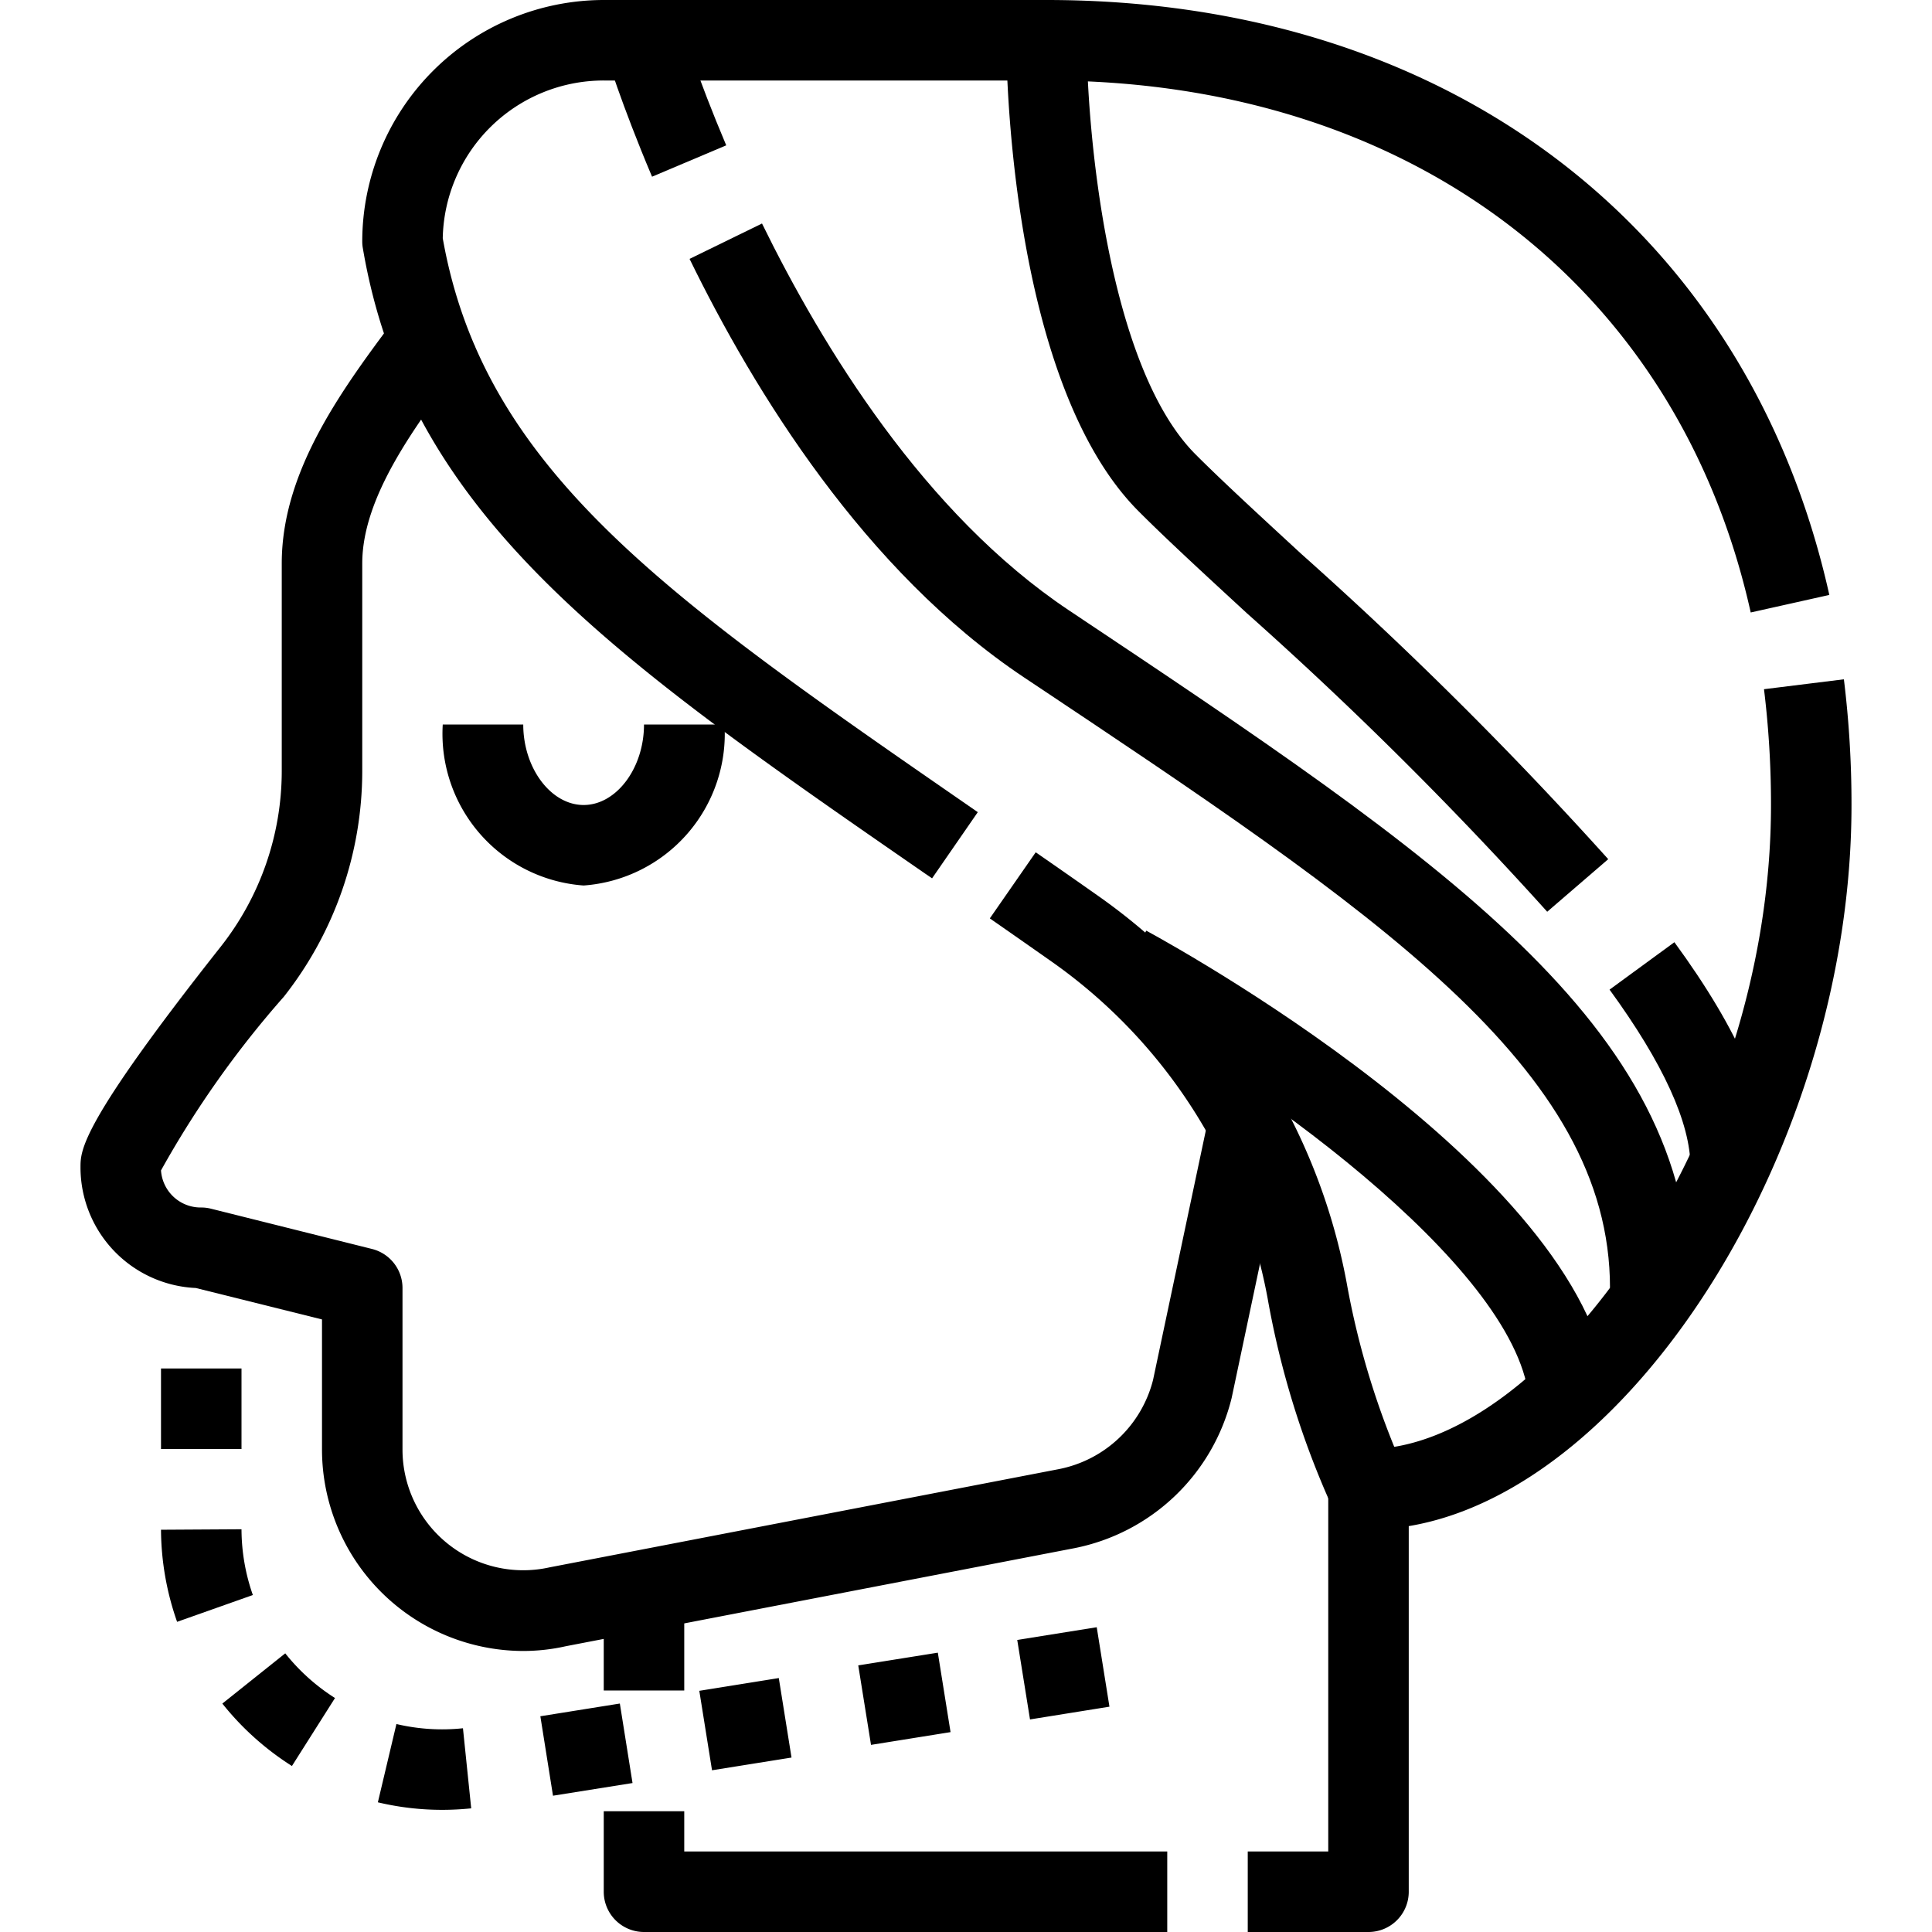
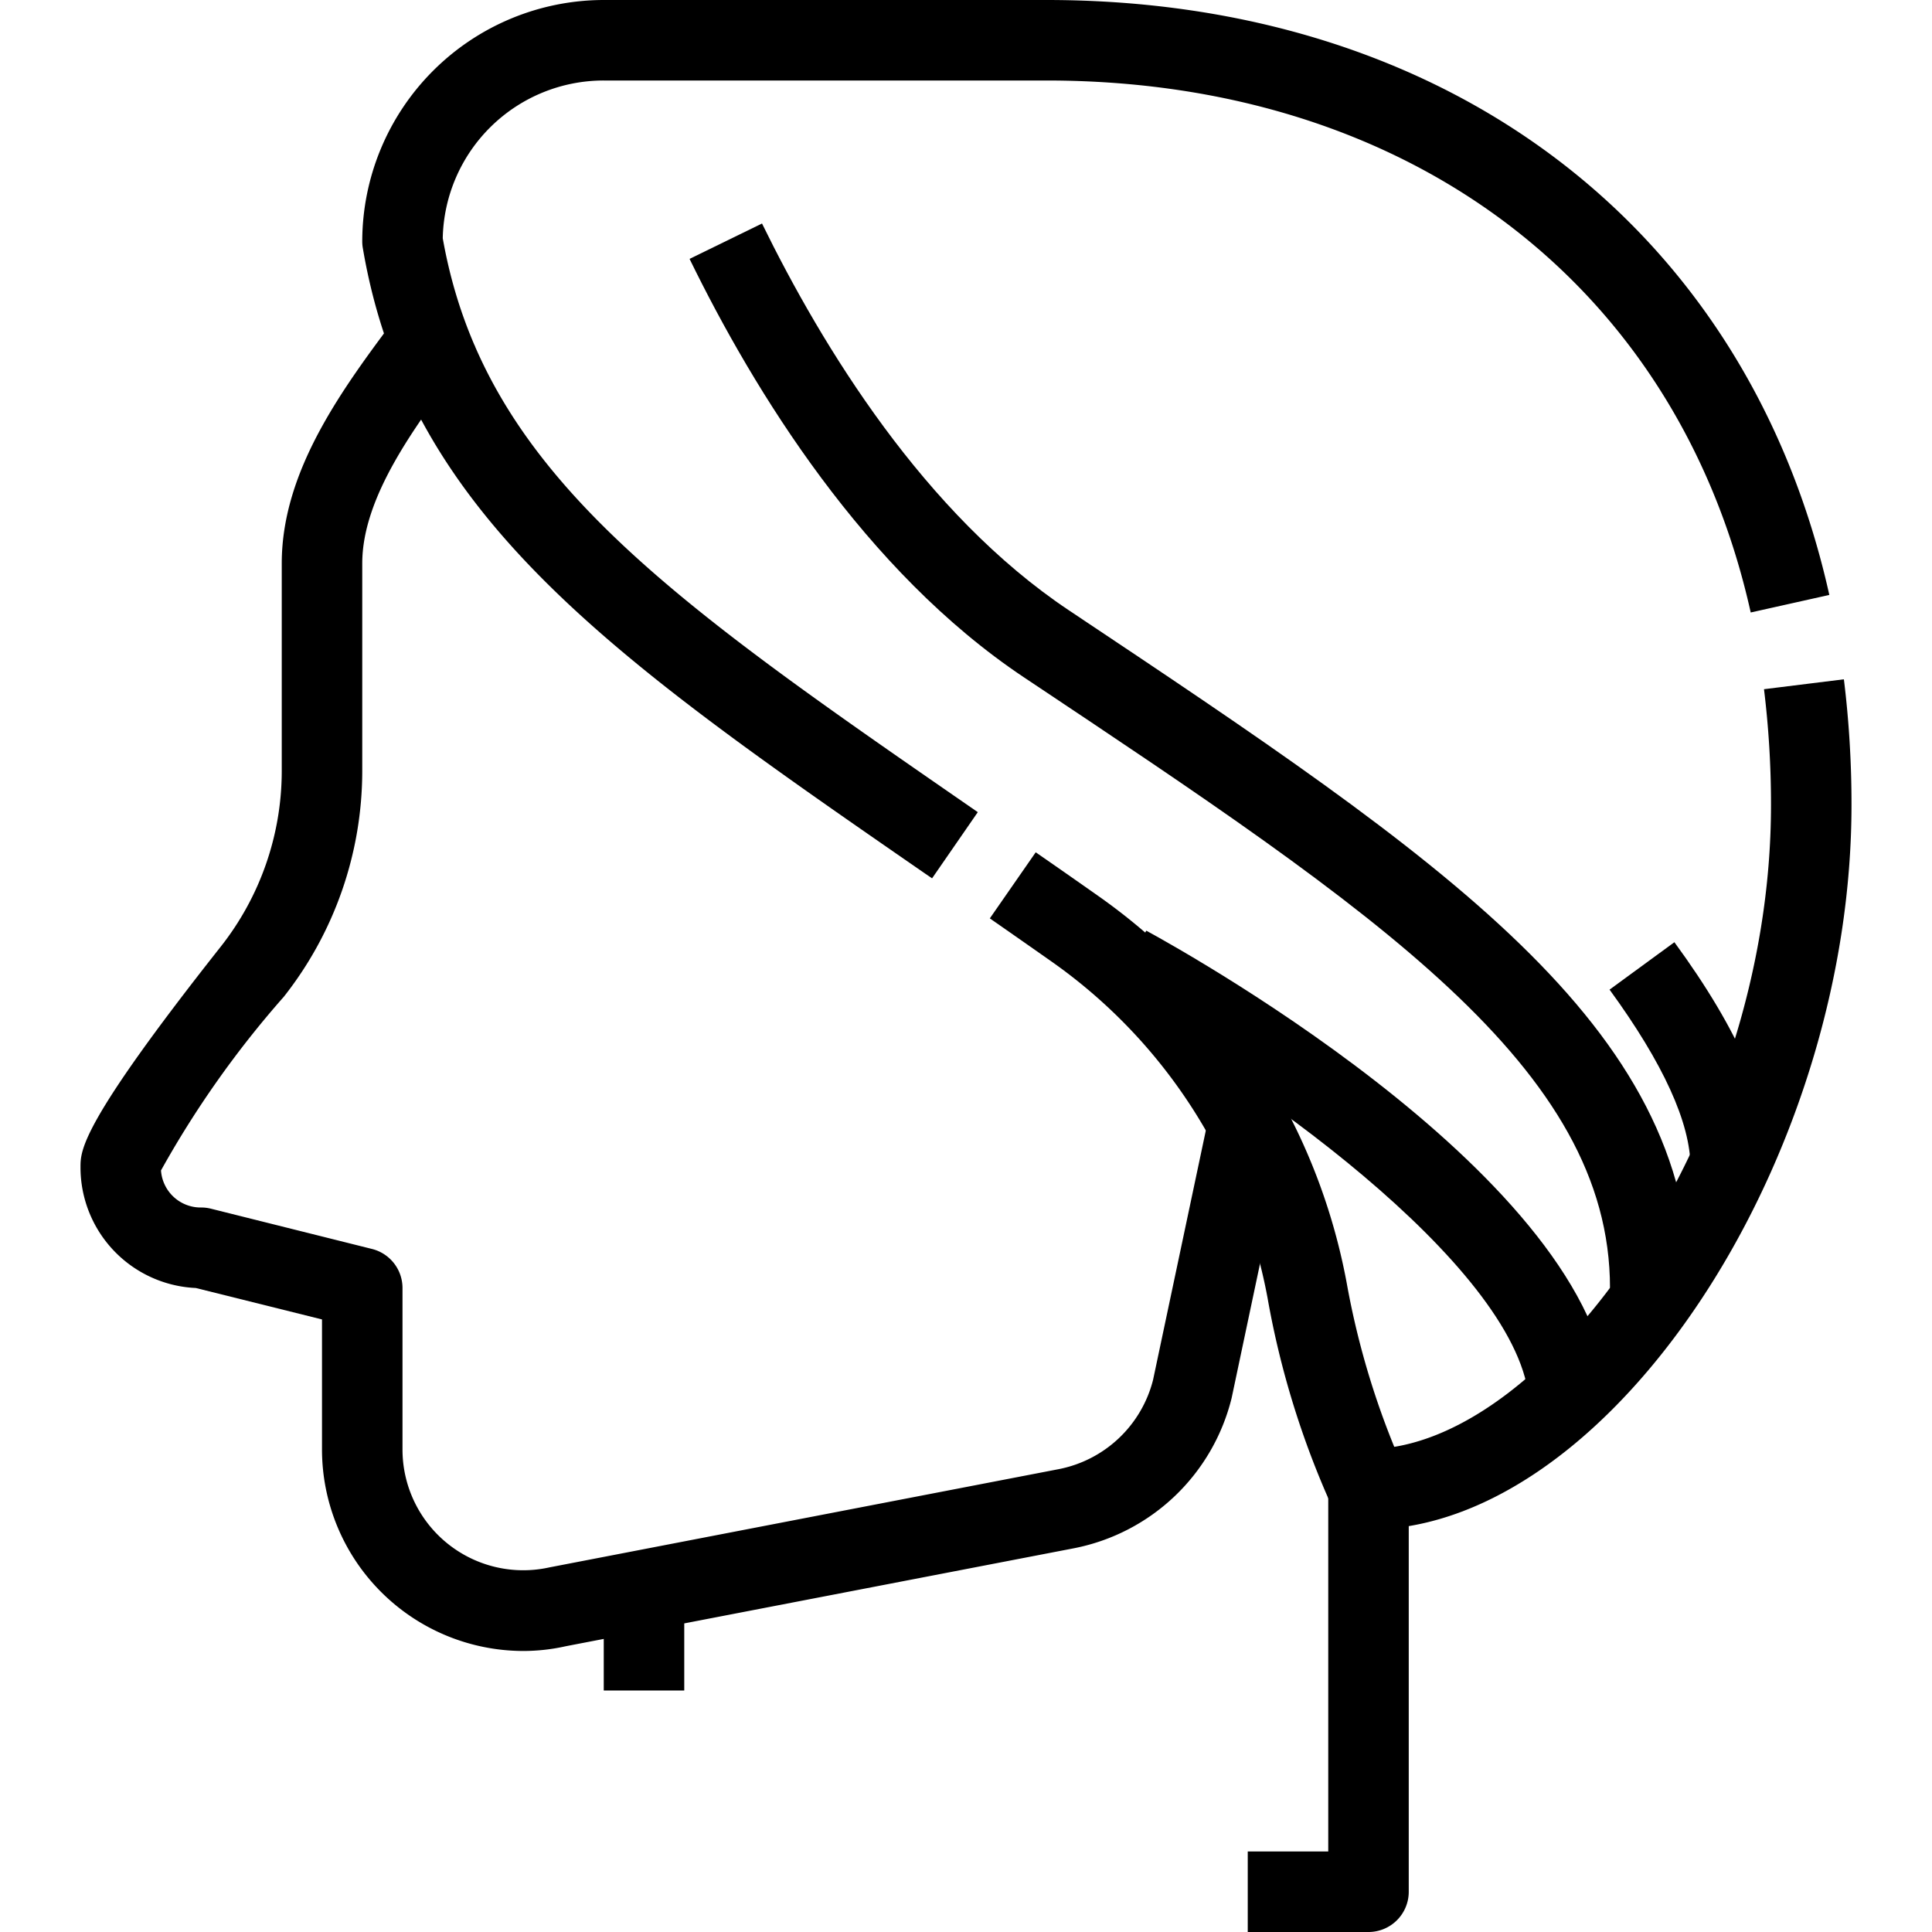
<svg xmlns="http://www.w3.org/2000/svg" viewBox="0 0 48 48" width="512" height="512">
  <g id="_28-facial" data-name="28-facial">
    <path d="M12.99,41.018a5.009,5.009,0,0,1-4.99-5V32.781L4.865,32A3,3,0,0,1,2,29c0-.426,0-1.07,3.483-5.479A7.053,7.053,0,0,0,7,19.17V14c0-2.328,1.53-4.37,2.88-6.172L10.2,7.4,11.8,8.6l-.323.43C10.317,10.579,9,12.338,9,14v5.17a9.063,9.063,0,0,1-1.947,5.592A24.594,24.594,0,0,0,4,29.079.988.988,0,0,0,5,30a.984.984,0,0,1,.242.03l4,1A1,1,0,0,1,10,32v4.014a3,3,0,0,0,3.651,2.927L26.306,36.5a3.013,3.013,0,0,0,2.342-2.219l1.373-6.49,1.958.414L30.6,34.732a5.029,5.029,0,0,1-3.912,3.733L14.058,40.9A4.836,4.836,0,0,1,12.99,41.018Z" />
-     <path d="M10.988,44.965a6.912,6.912,0,0,1-1.6-.187l.461-1.945a4.934,4.934,0,0,0,1.653.105l.205,1.99C11.467,44.952,11.227,44.965,10.988,44.965Zm2.751-.351-.314-1.974,1.975-.316.315,1.975Zm3.951-.632-.316-1.974,1.975-.317.316,1.975ZM7.253,43.876a7,7,0,0,1-1.729-1.551l1.563-1.248a5,5,0,0,0,1.236,1.11Zm14.387-.525-.317-1.975L23.3,41.06l.316,1.974Zm3.95-.632-.317-1.975,1.975-.316.316,1.974ZM4.4,40.294A7,7,0,0,1,4,38.006l2-.012a4.971,4.971,0,0,0,.282,1.634ZM6,36H4V34H6Z" />
-     <path d="M14.5,22A3.779,3.779,0,0,1,11,18h2c0,1.084.687,2,1.5,2s1.5-.916,1.5-2h2A3.779,3.779,0,0,1,14.5,22Z" />
    <rect x="15" y="39" width="2" height="3" />
-     <path d="M29,48H16a1,1,0,0,1-1-1V45h2v1H29Z" />
    <path d="M34,48H31V46h2V37a1,1,0,0,1,1-1c4.366,0,10-7.759,10-16a23.573,23.573,0,0,0-.174-2.877l1.985-.246A25.393,25.393,0,0,1,46,20c0,8.416-5.4,16.981-11,17.916V47A1,1,0,0,1,34,48Z" />
    <path d="M23.157,21.822l-.174-.119C15.254,16.359,10.148,12.829,9.015,6.168A.946.946,0,0,1,9,6a6.006,6.006,0,0,1,6-6H26c9.967,0,17.419,5.664,19.449,14.781l-1.953.436C41.682,7.064,34.978,2,26,2H15a4,4,0,0,0-4,3.919c1.022,5.775,5.585,8.93,13.12,14.139l.173.12Z" />
    <path d="M33.1,37.447a21.768,21.768,0,0,1-1.608-5.2,13.151,13.151,0,0,0-5.347-8.344q-.794-.558-1.553-1.086l1.14-1.642q.767.531,1.564,1.092a15.137,15.137,0,0,1,6.161,9.6A20.222,20.222,0,0,0,34.9,36.555Z" />
    <path d="M42,32H40c0-5.465-5.79-9.325-14.555-15.168-3.963-2.643-6.708-7.112-8.313-10.4l1.8-.879c1.5,3.063,4.035,7.216,7.626,9.611C35.855,21.368,42,25.465,42,32Z" />
-     <path d="M16.2,4.39c-.767-1.813-1.143-3.05-1.158-3.1L16.957.711c0,.012.363,1.193,1.086,2.9Z" />
    <path d="M44,29H42c0-1.1-.677-2.583-2.011-4.413L41.6,23.409C43.217,25.618,44,27.447,44,29Z" />
-     <path d="M38.44,22.652a95.306,95.306,0,0,0-7.46-7.415c-1.072-.988-2-1.841-2.687-2.53C25.037,9.451,25,1.344,25,1h2c0,2.111.491,8.077,2.707,10.293.66.66,1.572,1.5,2.629,2.474a97.506,97.506,0,0,1,7.62,7.579Z" />
    <path d="M40,35H38c0-3.21-6.428-7.912-10.479-10.122l.958-1.756C29.658,23.766,40,29.563,40,35Z" />
  </g>
</svg>